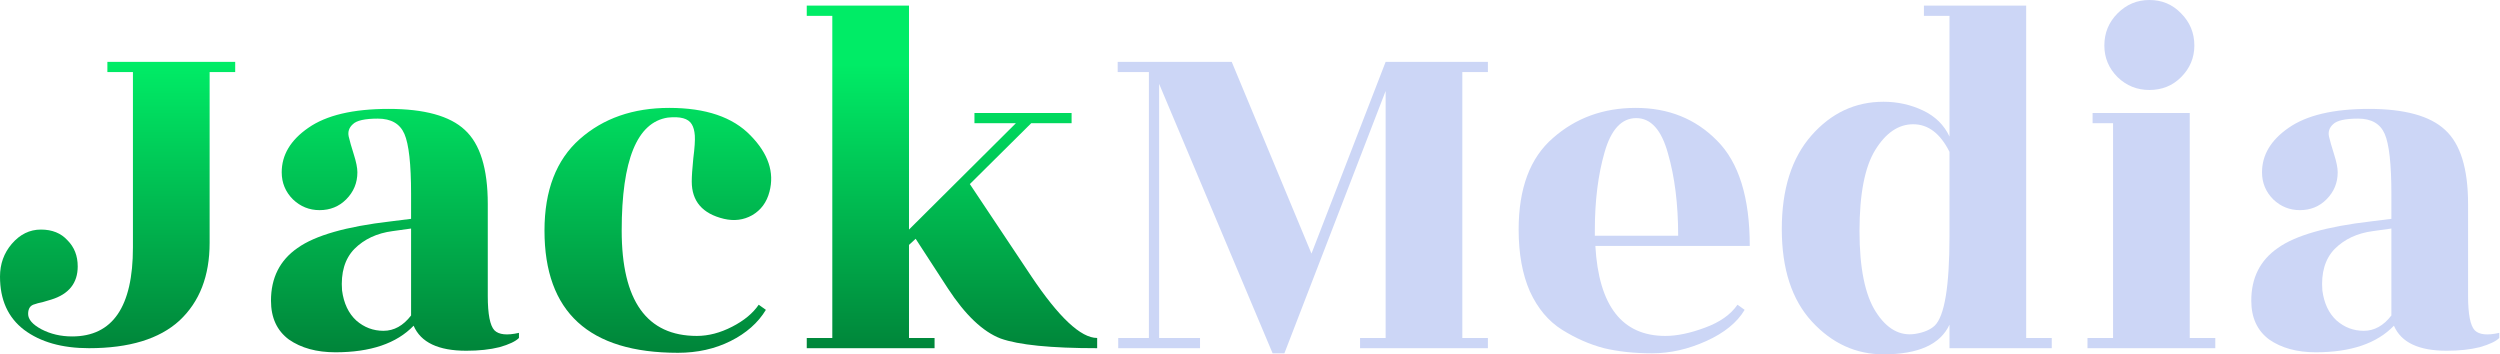
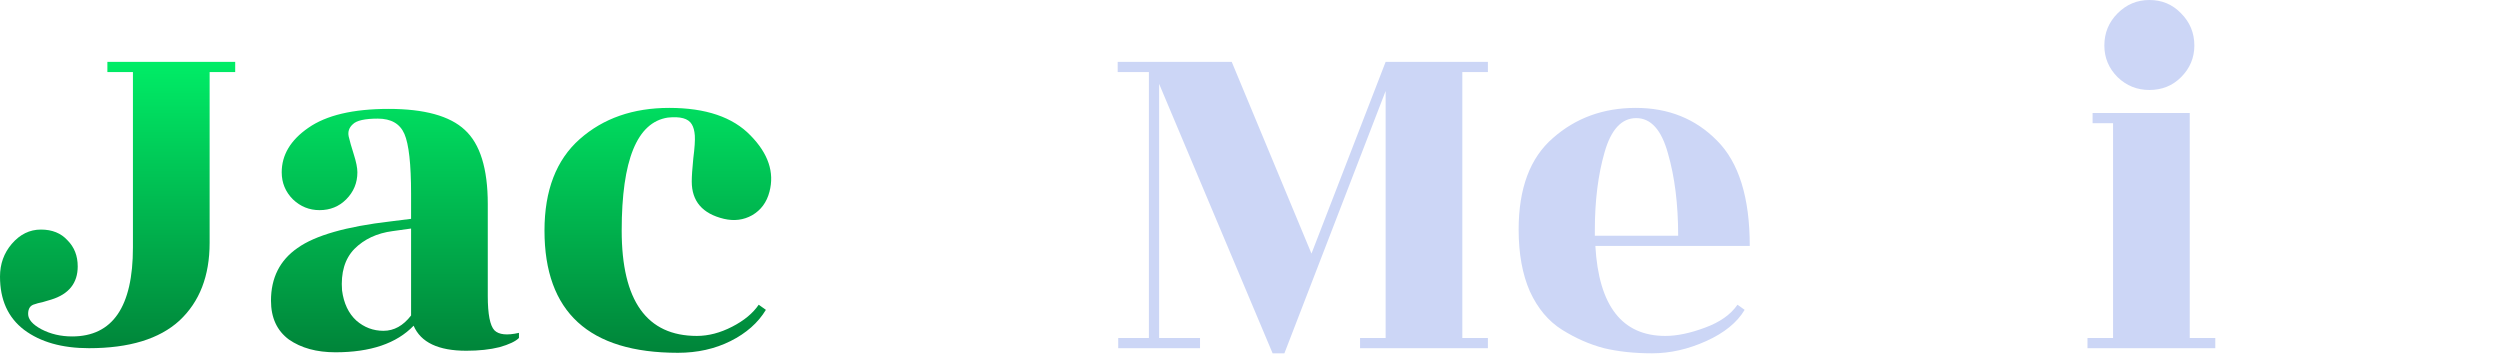
<svg xmlns="http://www.w3.org/2000/svg" fill="none" height="100%" overflow="visible" preserveAspectRatio="none" style="display: block;" viewBox="0 0 127 18" width="100%">
  <g id="JackMedia">
-     <path d="M126.963 17.169C126.789 17.342 126.46 17.498 125.976 17.636C125.491 17.758 124.928 17.818 124.287 17.818C122.867 17.818 121.976 17.394 121.612 16.546C120.746 17.446 119.422 17.896 117.638 17.896C116.686 17.896 115.898 17.68 115.274 17.247C114.668 16.797 114.365 16.139 114.365 15.273C114.365 14.113 114.815 13.221 115.716 12.597C116.616 11.957 118.192 11.507 120.443 11.247L121.482 11.117V9.844C121.482 8.338 121.37 7.325 121.144 6.805C120.919 6.286 120.469 6.026 119.794 6.026C119.136 6.026 118.712 6.121 118.521 6.312C118.331 6.485 118.261 6.693 118.313 6.935C118.365 7.16 118.452 7.463 118.573 7.844C118.694 8.225 118.755 8.528 118.755 8.753C118.755 9.29 118.564 9.749 118.183 10.13C117.82 10.493 117.37 10.675 116.833 10.675C116.313 10.675 115.863 10.493 115.482 10.13C115.101 9.749 114.911 9.29 114.911 8.753C114.911 7.87 115.361 7.117 116.261 6.494C117.179 5.853 118.538 5.532 120.339 5.532C122.157 5.532 123.447 5.887 124.209 6.597C124.989 7.307 125.378 8.563 125.378 10.364V15.039C125.378 15.957 125.491 16.537 125.716 16.779C125.941 17.004 126.357 17.048 126.963 16.909V17.169ZM117.976 14.753C118.062 15.411 118.305 15.922 118.703 16.286C119.101 16.632 119.56 16.805 120.08 16.805C120.616 16.805 121.084 16.546 121.482 16.026V11.61L120.547 11.74C119.751 11.844 119.101 12.147 118.599 12.649C118.114 13.152 117.906 13.853 117.976 14.753Z" fill="#CCD6F6" id="Vector" />
    <path d="M111.239 17.169H112.537V17.688H106.044V17.169H107.343V6.26H106.304V5.74H111.239V17.169ZM111.473 2.312C111.473 2.935 111.247 3.472 110.797 3.922C110.364 4.355 109.827 4.571 109.187 4.571C108.563 4.571 108.027 4.355 107.576 3.922C107.126 3.472 106.901 2.935 106.901 2.312C106.901 1.671 107.126 1.126 107.576 0.675C108.027 0.225 108.563 0 109.187 0C109.827 0 110.364 0.225 110.797 0.675C111.247 1.126 111.473 1.671 111.473 2.312Z" fill="#CCD6F6" id="Vector_2" />
-     <path d="M95.683 18C94.281 18 93.069 17.446 92.047 16.338C91.025 15.229 90.515 13.662 90.515 11.636C90.515 9.61 91.017 8.026 92.021 6.883C93.025 5.74 94.246 5.169 95.683 5.169C96.393 5.169 97.06 5.316 97.683 5.61C98.307 5.905 98.757 6.346 99.034 6.935V0.805H97.735V0.286H102.93V17.169H104.229V17.688H99.034V16.494C98.567 17.498 97.45 18 95.683 18ZM99.034 12V7.714C98.567 6.779 97.952 6.312 97.19 6.312C96.445 6.312 95.805 6.745 95.268 7.61C94.731 8.476 94.463 9.853 94.463 11.74C94.463 13.61 94.74 14.978 95.294 15.844C95.848 16.71 96.515 17.082 97.294 16.961C97.727 16.892 98.056 16.753 98.281 16.545C98.783 16.061 99.034 14.545 99.034 12Z" fill="#CCD6F6" id="Vector_3" />
    <path d="M88.888 12.493H81.044C81.217 15.541 82.403 17.065 84.602 17.065C85.191 17.065 85.857 16.926 86.602 16.649C87.364 16.372 87.918 15.983 88.264 15.48L88.628 15.74C88.247 16.381 87.598 16.909 86.68 17.325C85.762 17.74 84.844 17.948 83.927 17.948C83.026 17.948 82.212 17.861 81.485 17.688C80.758 17.498 80.048 17.186 79.355 16.753C78.663 16.32 78.117 15.671 77.719 14.805C77.338 13.939 77.147 12.892 77.147 11.662C77.147 9.567 77.728 8.017 78.888 7.013C80.048 5.991 81.451 5.481 83.096 5.481C84.758 5.481 86.135 6.035 87.225 7.143C88.334 8.251 88.888 10.035 88.888 12.493ZM81.018 11.974H85.251C85.251 10.381 85.078 8.987 84.732 7.792C84.403 6.597 83.866 6 83.121 6C82.377 6 81.84 6.58 81.511 7.74C81.182 8.883 81.018 10.199 81.018 11.688V11.974Z" fill="#CCD6F6" id="Vector_4" />
    <path d="M75.585 3.662H74.286V17.169H75.585V17.688H69.091V17.169H70.39V4.623L65.247 17.948H64.649L58.883 4.26V17.169H60.961V17.688H56.805V17.169H58.364V3.662H56.779V3.143H62.572L66.623 12.883L70.39 3.143H75.585V3.662Z" fill="#CCD6F6" id="Vector_5" />
-     <path d="M55.736 17.169V17.688C53.381 17.688 51.744 17.524 50.827 17.195C49.926 16.848 49.035 16 48.151 14.649L46.515 12.13L46.177 12.441V17.169H47.476V17.688H40.983V17.169H42.281V0.805H40.983V0.286H46.177V11.662L51.606 6.26H49.502V5.74H54.437V6.26H52.385L49.268 9.351L52.385 14.026C53.788 16.121 54.905 17.169 55.736 17.169Z" fill="url(#paint0_linear_0_8531)" id="Vector_6" />
    <path d="M27.66 11.714C27.66 9.671 28.258 8.121 29.452 7.065C30.647 6.009 32.162 5.481 33.998 5.481C35.851 5.481 37.227 5.948 38.128 6.883C39.028 7.801 39.349 8.753 39.089 9.74C38.95 10.277 38.656 10.675 38.206 10.935C37.773 11.178 37.297 11.238 36.777 11.117C35.686 10.857 35.141 10.225 35.141 9.221C35.141 8.961 35.167 8.571 35.219 8.052C35.288 7.515 35.314 7.126 35.297 6.883C35.279 6.641 35.227 6.45 35.141 6.312C34.968 6.017 34.561 5.905 33.92 5.974C32.361 6.216 31.582 8.13 31.582 11.714C31.582 15.281 32.855 17.065 35.4 17.065C35.989 17.065 36.587 16.909 37.193 16.597C37.799 16.286 38.249 15.913 38.543 15.48L38.907 15.74C38.509 16.398 37.911 16.926 37.115 17.325C36.318 17.723 35.426 17.922 34.439 17.922C29.92 17.922 27.66 15.853 27.66 11.714Z" fill="url(#paint1_linear_0_8531)" id="Vector_7" />
    <path d="M26.363 17.169C26.19 17.342 25.861 17.498 25.376 17.636C24.891 17.758 24.328 17.818 23.688 17.818C22.268 17.818 21.376 17.394 21.012 16.546C20.147 17.446 18.822 17.896 17.038 17.896C16.086 17.896 15.298 17.68 14.675 17.247C14.069 16.797 13.766 16.139 13.766 15.273C13.766 14.113 14.216 13.221 15.116 12.597C16.017 11.957 17.593 11.507 19.843 11.247L20.883 11.117V9.844C20.883 8.338 20.77 7.325 20.545 6.805C20.32 6.286 19.869 6.026 19.194 6.026C18.536 6.026 18.112 6.121 17.922 6.312C17.731 6.485 17.662 6.693 17.714 6.935C17.766 7.16 17.852 7.463 17.973 7.844C18.095 8.225 18.155 8.528 18.155 8.753C18.155 9.29 17.965 9.749 17.584 10.13C17.22 10.493 16.77 10.675 16.233 10.675C15.714 10.675 15.264 10.493 14.883 10.13C14.502 9.749 14.311 9.29 14.311 8.753C14.311 7.87 14.761 7.117 15.662 6.494C16.579 5.853 17.939 5.532 19.74 5.532C21.558 5.532 22.848 5.887 23.61 6.597C24.389 7.307 24.779 8.563 24.779 10.364V15.039C24.779 15.957 24.891 16.537 25.116 16.779C25.341 17.004 25.757 17.048 26.363 16.909V17.169ZM17.376 14.753C17.463 15.411 17.705 15.922 18.103 16.286C18.502 16.632 18.96 16.805 19.48 16.805C20.017 16.805 20.484 16.546 20.883 16.026V11.61L19.947 11.74C19.151 11.844 18.502 12.147 17.999 12.649C17.515 13.152 17.307 13.853 17.376 14.753Z" fill="url(#paint2_linear_0_8531)" id="Vector_8" />
    <path d="M4.52 17.688C3.152 17.688 2.052 17.377 1.221 16.753C0.407 16.13 5.07211e-05 15.229 5.07211e-05 14.052C5.07211e-05 13.411 0.199 12.857 0.597 12.39C1.013 11.905 1.507 11.662 2.078 11.662C2.649 11.662 3.1 11.844 3.429 12.208C3.775 12.554 3.948 12.996 3.948 13.533C3.948 14.381 3.498 14.944 2.597 15.221C2.494 15.255 2.346 15.299 2.156 15.351C1.983 15.385 1.853 15.42 1.766 15.454C1.541 15.507 1.429 15.671 1.429 15.948C1.429 16.225 1.654 16.485 2.104 16.727C2.571 16.97 3.091 17.091 3.662 17.091C5.723 17.091 6.753 15.584 6.753 12.571V3.662H5.455V3.143H11.948V3.662H10.649V12.338C10.649 14.017 10.139 15.333 9.117 16.286C8.095 17.221 6.563 17.688 4.52 17.688Z" fill="url(#paint3_linear_0_8531)" id="Vector_9" />
  </g>
  <defs>
    <linearGradient gradientUnits="userSpaceOnUse" id="paint0_linear_0_8531" x1="63.609" x2="63.609" y1="3.258" y2="17.688">
      <stop stop-color="#00EC66" />
      <stop offset="1" stop-color="#00863A" />
    </linearGradient>
    <linearGradient gradientUnits="userSpaceOnUse" id="paint1_linear_0_8531" x1="63.61" x2="63.61" y1="3.258" y2="17.688">
      <stop stop-color="#00EC66" />
      <stop offset="1" stop-color="#00863A" />
    </linearGradient>
    <linearGradient gradientUnits="userSpaceOnUse" id="paint2_linear_0_8531" x1="63.609" x2="63.609" y1="3.258" y2="17.688">
      <stop stop-color="#00EC66" />
      <stop offset="1" stop-color="#00863A" />
    </linearGradient>
    <linearGradient gradientUnits="userSpaceOnUse" id="paint3_linear_0_8531" x1="63.61" x2="63.61" y1="3.258" y2="17.688">
      <stop stop-color="#00EC66" />
      <stop offset="1" stop-color="#00863A" />
    </linearGradient>
  </defs>
</svg>